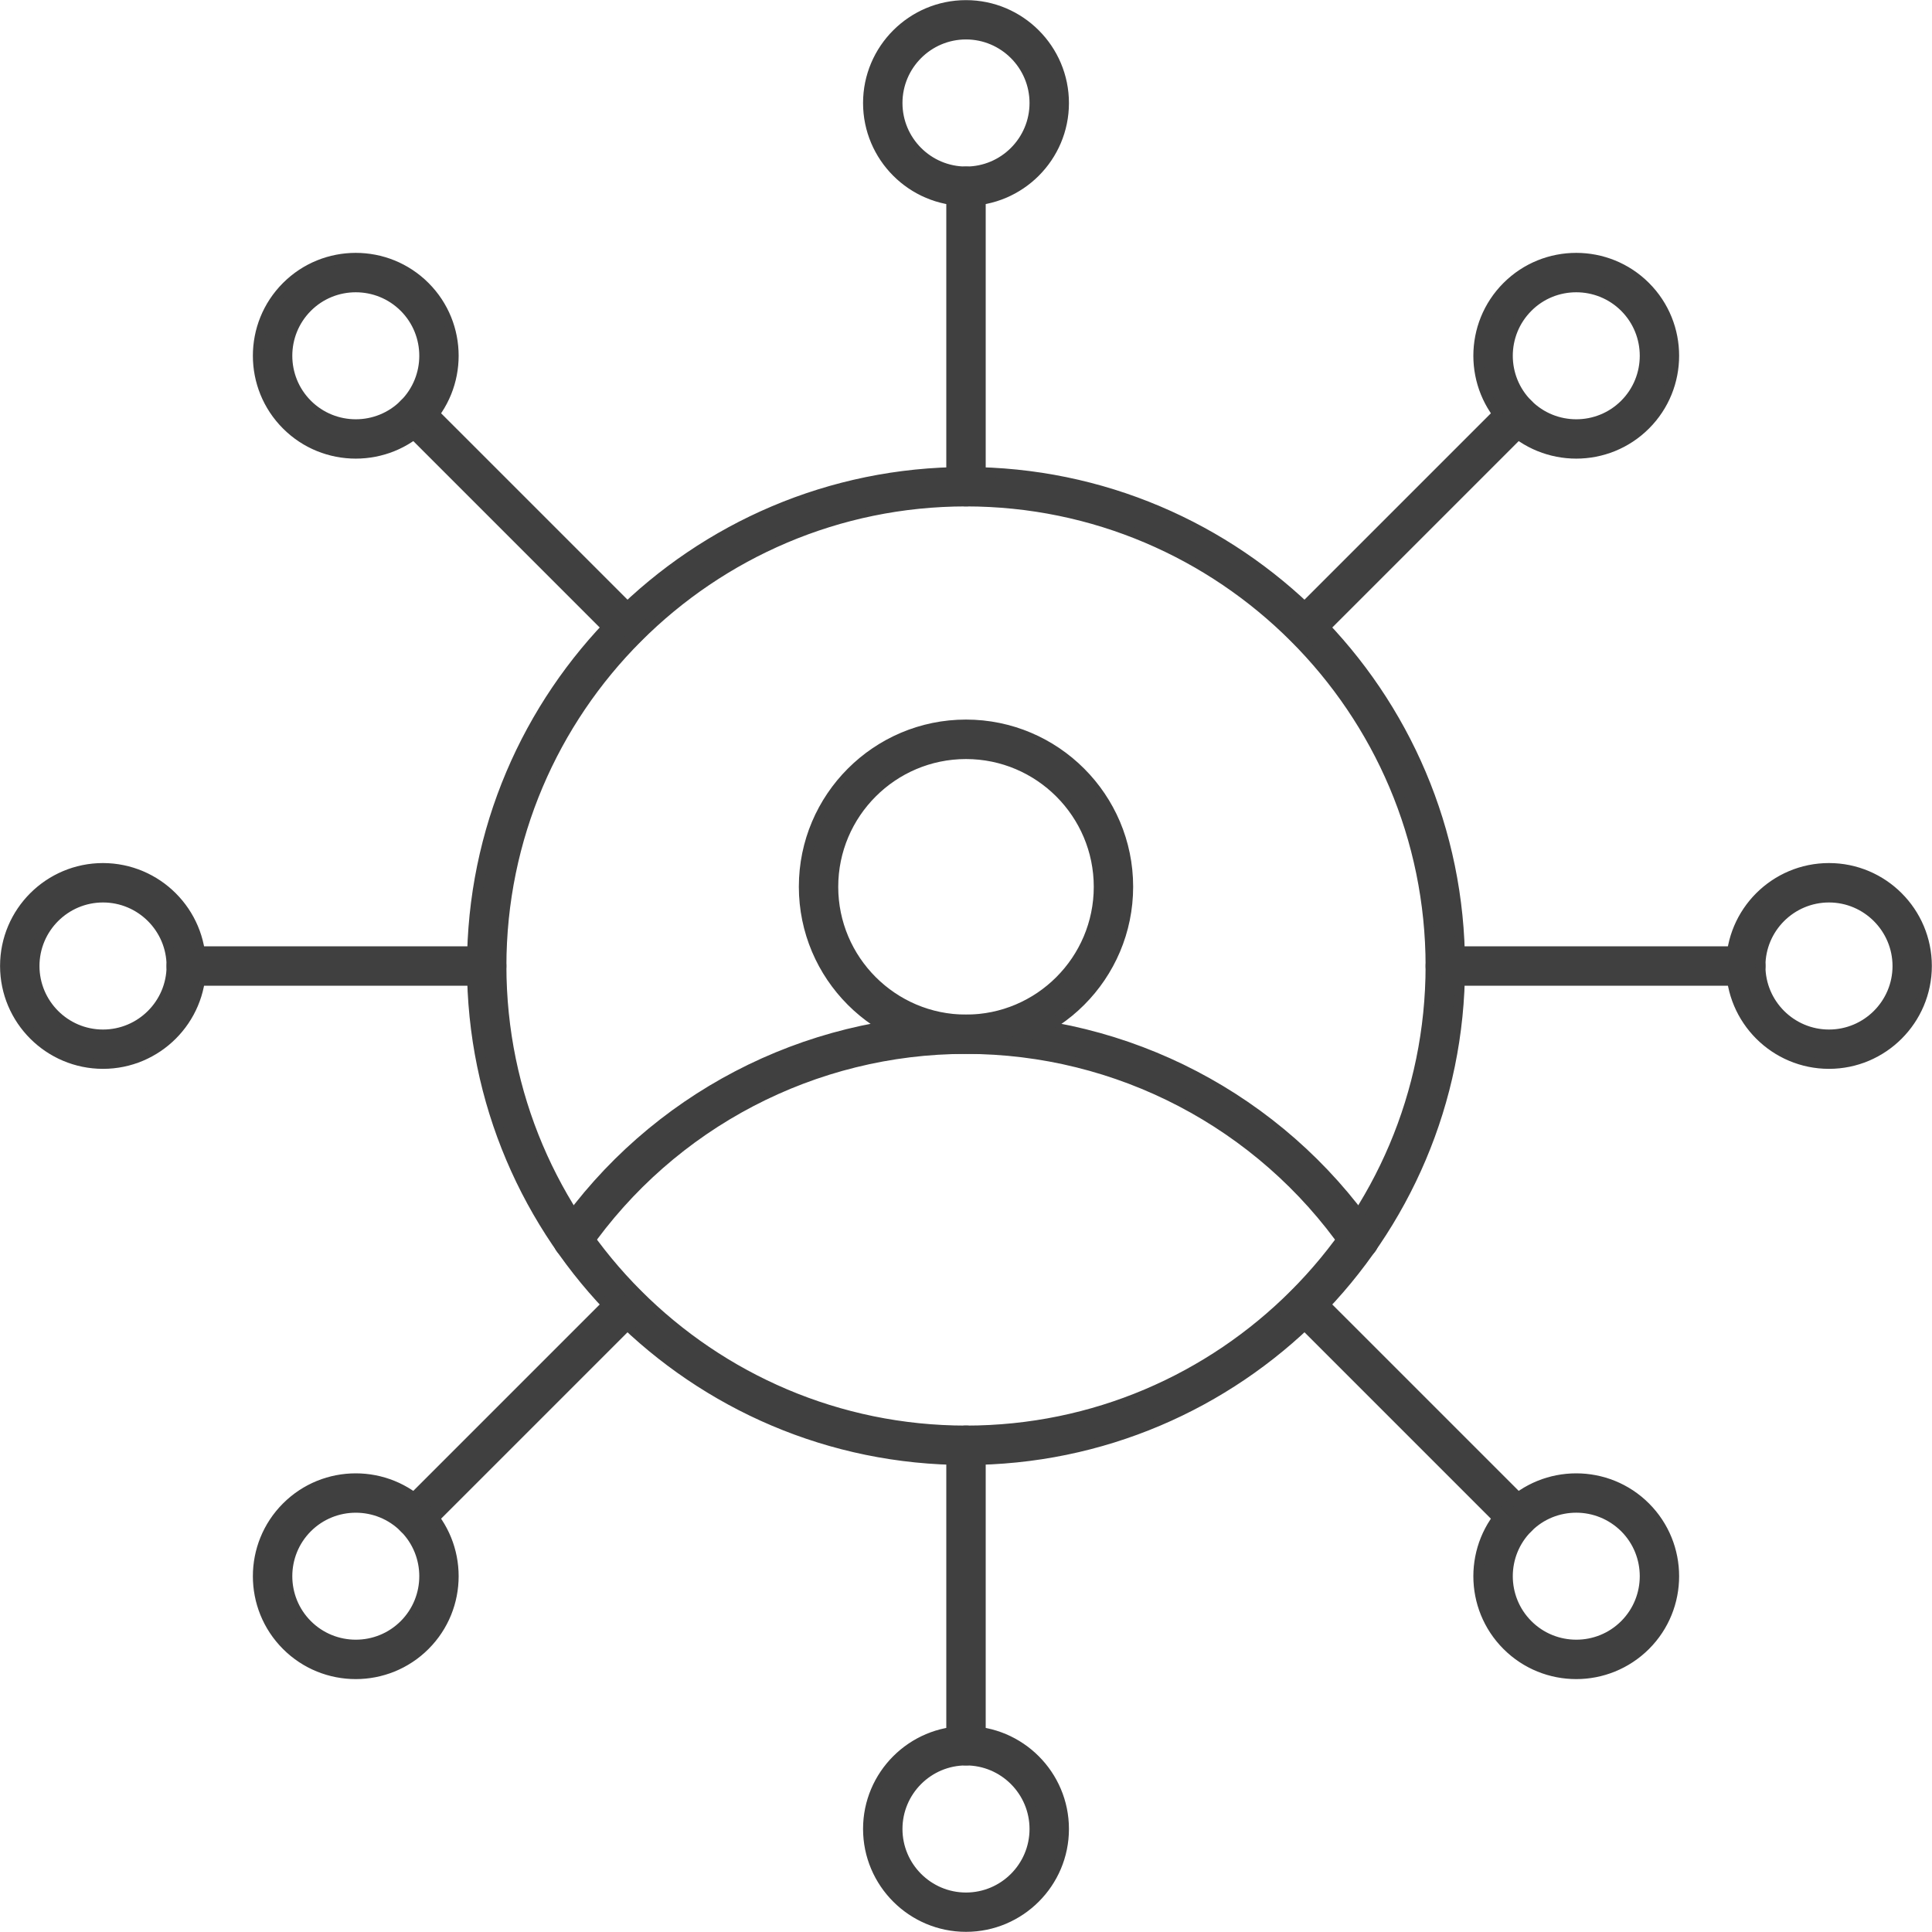
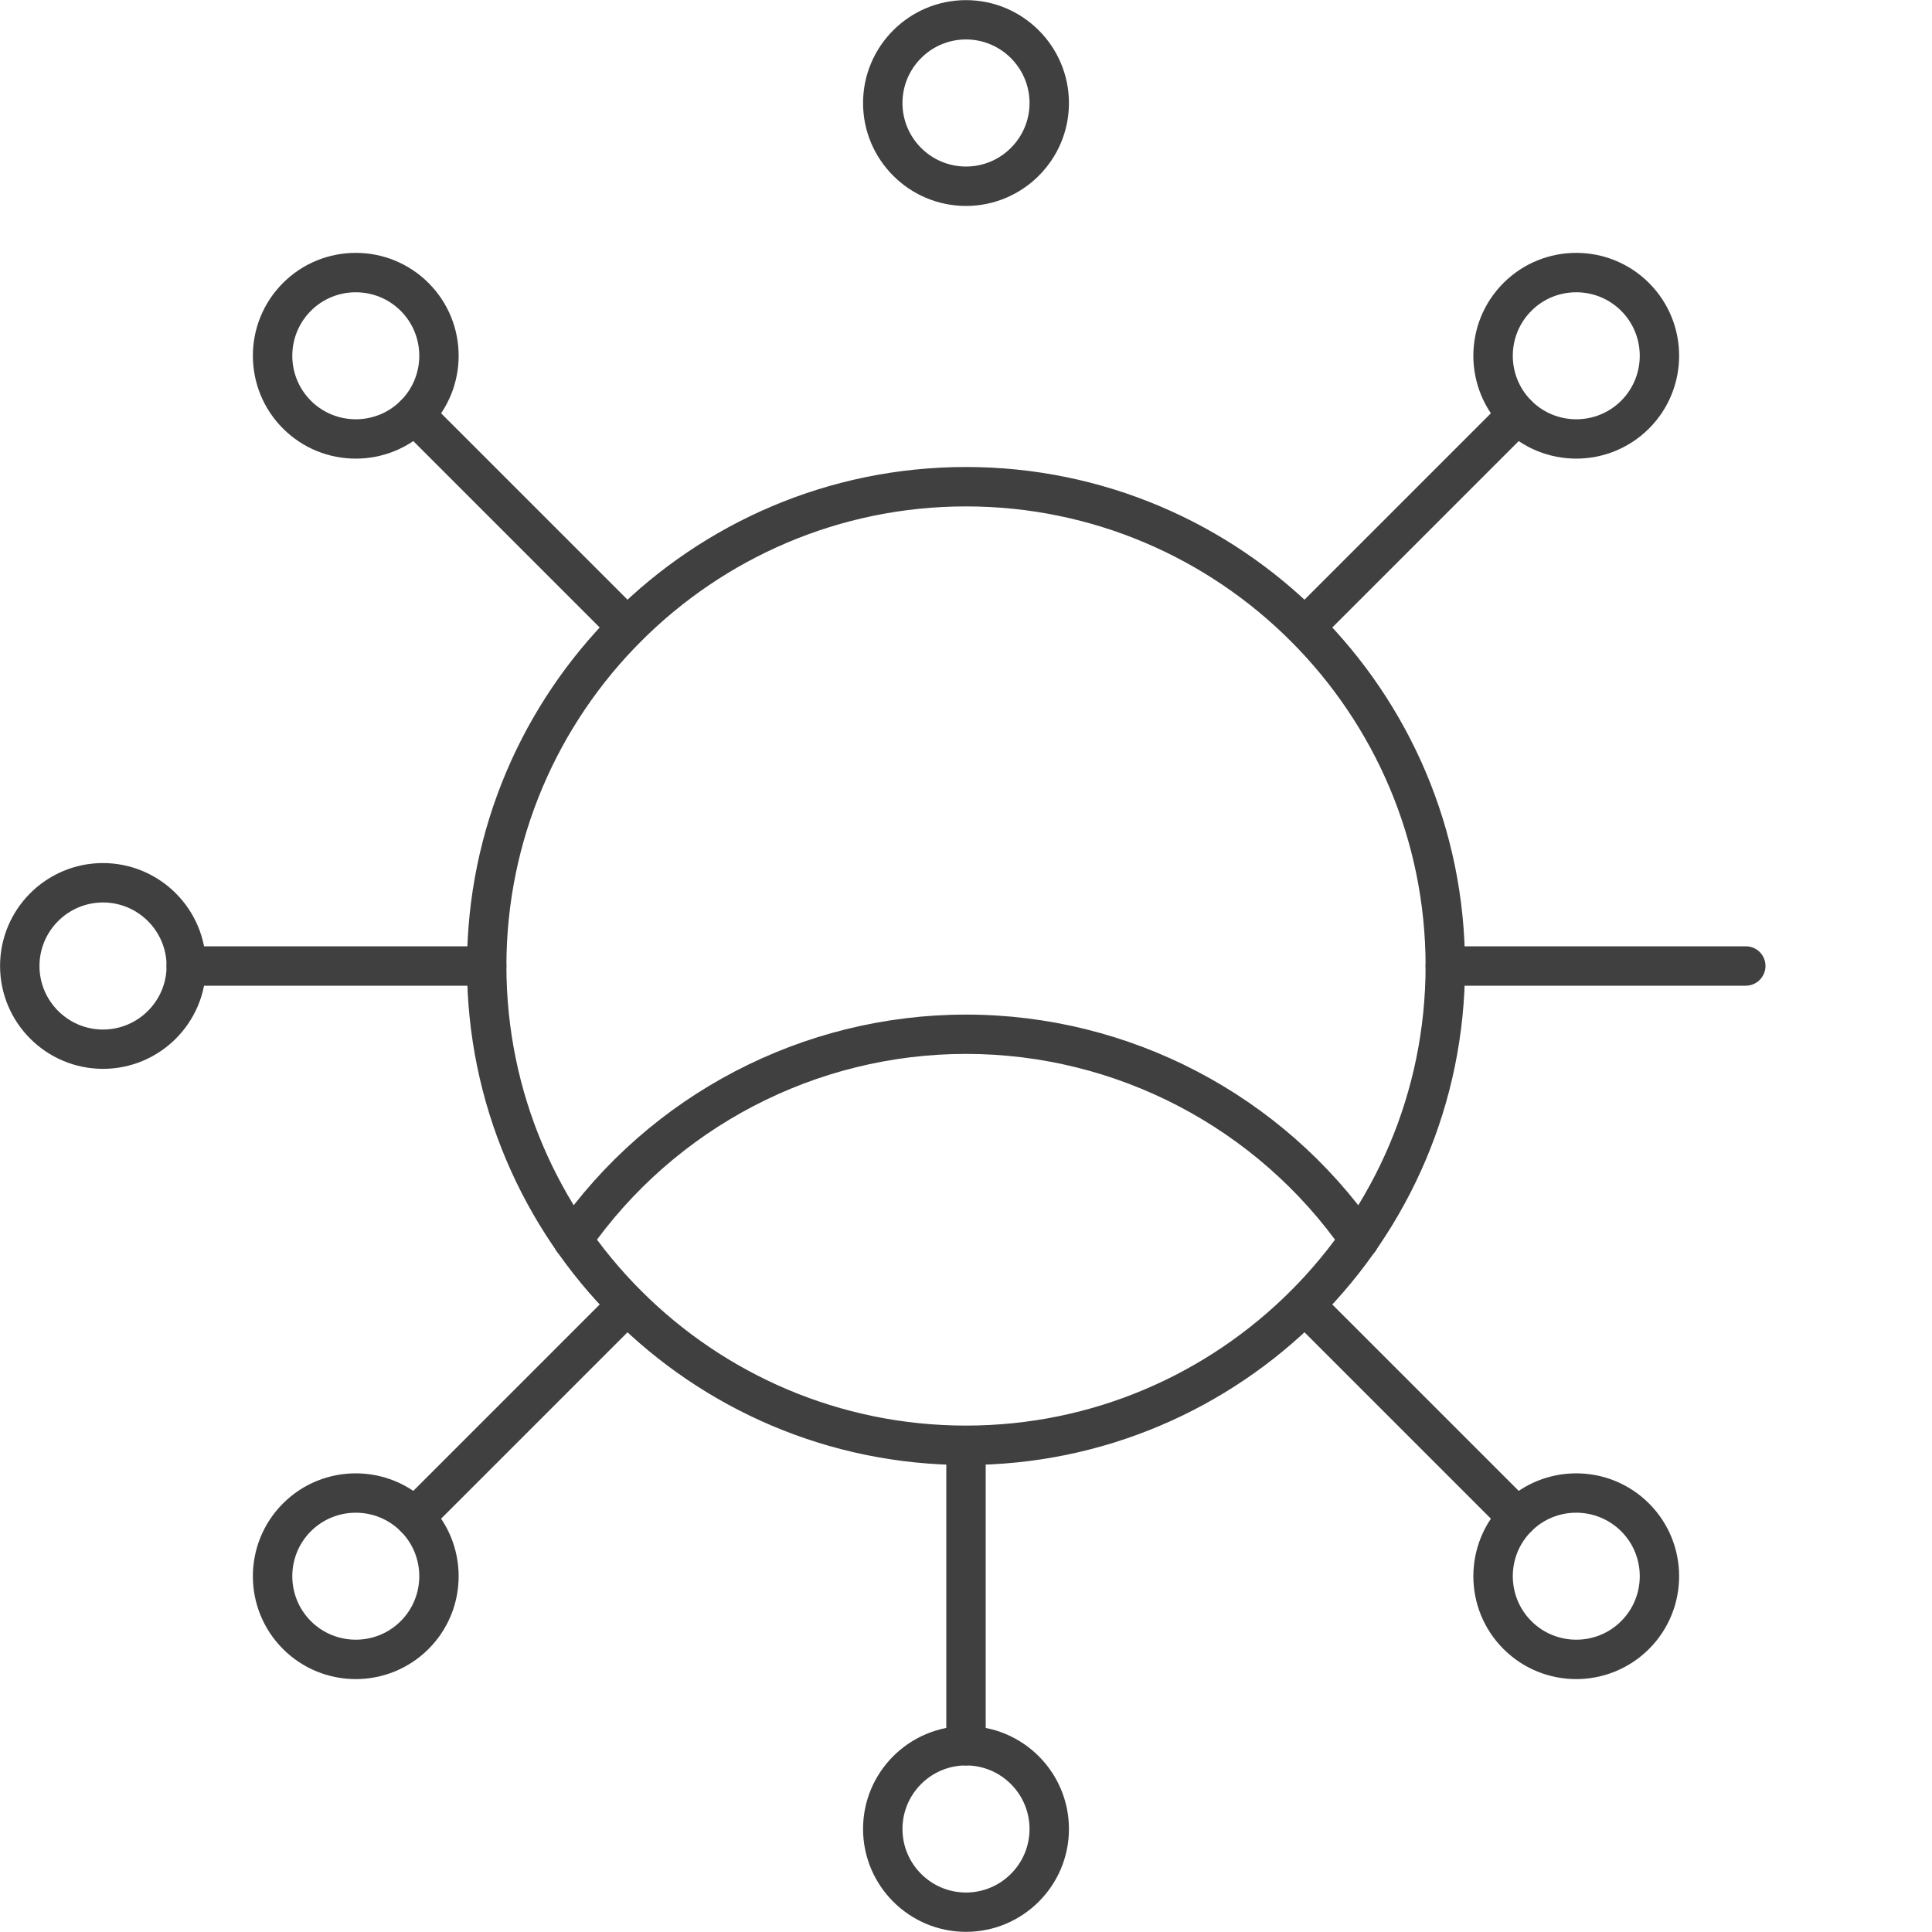
<svg xmlns="http://www.w3.org/2000/svg" width="60" height="60" viewBox="0 0 60 60" fill="none">
  <g clip-path="url(#clip0_2539_7287)">
    <path d="M30 45.347C21.539 45.347 14.653 38.463 14.653 30C14.653 21.539 21.537 14.653 30 14.653C38.461 14.653 45.347 21.537 45.347 30C45.347 38.461 38.461 45.347 30 45.347ZM30 15.577C22.048 15.577 15.577 22.048 15.577 30C15.577 37.953 22.048 44.423 30 44.423C37.952 44.423 44.423 37.953 44.423 30C44.423 22.048 37.952 15.577 30 15.577Z" fill="#404040" stroke="#404040" stroke-width="0.3" />
    <path d="M42.218 38.964C42.072 38.964 41.927 38.896 41.838 38.767C39.14 34.893 34.715 32.58 30 32.58C25.285 32.58 20.86 34.893 18.162 38.766C18.017 38.974 17.729 39.026 17.52 38.88C17.311 38.735 17.26 38.447 17.405 38.238C20.274 34.118 24.983 31.659 30 31.659C35.018 31.659 39.727 34.12 42.596 38.241C42.741 38.449 42.689 38.737 42.481 38.883C42.401 38.937 42.309 38.965 42.218 38.965L42.218 38.964Z" fill="#404040" stroke="#404040" stroke-width="0.3" />
-     <path d="M30 32.58C27.22 32.58 24.959 30.318 24.959 27.538C24.959 24.759 27.22 22.497 30 22.497C32.78 22.497 35.041 24.759 35.041 27.538C35.041 30.32 32.78 32.58 30 32.58ZM30 23.423C27.729 23.423 25.882 25.27 25.882 27.541C25.882 29.809 27.729 31.659 30 31.659C32.271 31.659 34.118 29.812 34.118 27.541C34.118 25.27 32.271 23.423 30 23.423Z" fill="#404040" stroke="#404040" stroke-width="0.3" />
-     <path d="M30 15.576C29.745 15.576 29.538 15.37 29.538 15.115V5.784C29.538 5.529 29.745 5.322 30 5.322C30.256 5.322 30.462 5.529 30.462 5.784V15.115C30.462 15.37 30.256 15.576 30 15.576Z" fill="#404040" stroke="#404040" stroke-width="0.3" />
    <path d="M30 6.246C28.32 6.246 26.953 4.879 26.953 3.199C26.953 1.521 28.32 0.154 30 0.154C31.68 0.154 33.047 1.521 33.047 3.201C33.047 4.879 31.68 6.246 30 6.246ZM30 1.075C28.831 1.075 27.877 2.027 27.877 3.199C27.877 4.371 28.83 5.322 30 5.322C31.17 5.322 32.123 4.371 32.123 3.199C32.123 2.029 31.17 1.075 30 1.075Z" fill="#404040" stroke="#404040" stroke-width="0.3" />
-     <path d="M30 54.677C29.745 54.677 29.538 54.471 29.538 54.216V44.883C29.538 44.627 29.745 44.421 30 44.421C30.256 44.421 30.462 44.627 30.462 44.883V54.216C30.462 54.471 30.256 54.677 30 54.677Z" fill="#404040" stroke="#404040" stroke-width="0.3" />
+     <path d="M30 54.677C29.745 54.677 29.538 54.471 29.538 54.216V44.883C30.256 44.421 30.462 44.627 30.462 44.883V54.216C30.462 54.471 30.256 54.677 30 54.677Z" fill="#404040" stroke="#404040" stroke-width="0.3" />
    <path d="M30 59.845C28.32 59.845 26.953 58.479 26.953 56.798C26.953 55.12 28.32 53.754 30 53.754C31.68 53.754 33.047 55.12 33.047 56.801C33.047 58.479 31.68 59.845 30 59.845ZM30 54.677C28.831 54.677 27.877 55.629 27.877 56.801C27.877 57.97 28.83 58.924 30 58.924C31.17 58.924 32.123 57.973 32.123 56.801C32.123 55.629 31.17 54.677 30 54.677Z" fill="#404040" stroke="#404040" stroke-width="0.3" />
    <path d="M54.215 30.462H44.885C44.629 30.462 44.423 30.255 44.423 30C44.423 29.744 44.629 29.538 44.885 29.538H54.218C54.473 29.538 54.679 29.744 54.679 30C54.677 30.255 54.471 30.462 54.215 30.462Z" fill="#404040" stroke="#404040" stroke-width="0.3" />
-     <path d="M56.801 33.044C55.12 33.044 53.754 31.678 53.754 29.998C53.754 28.317 55.12 26.953 56.801 26.953C58.481 26.953 59.845 28.32 59.845 29.998C59.845 31.678 58.479 33.044 56.801 33.044ZM56.801 27.877C55.631 27.877 54.677 28.828 54.677 30C54.677 31.169 55.629 32.123 56.801 32.123C57.97 32.123 58.924 31.172 58.924 30C58.922 28.831 57.97 27.877 56.801 27.877Z" fill="#404040" stroke="#404040" stroke-width="0.3" />
    <path d="M15.115 30.462H5.784C5.529 30.462 5.322 30.255 5.322 30C5.322 29.744 5.529 29.538 5.784 29.538H15.115C15.37 29.538 15.576 29.744 15.576 30C15.576 30.255 15.37 30.462 15.115 30.462Z" fill="#404040" stroke="#404040" stroke-width="0.3" />
    <path d="M3.199 33.044C1.519 33.044 0.152 31.678 0.152 29.998C0.152 28.317 1.519 26.953 3.199 26.953C4.88 26.956 6.246 28.32 6.246 30C6.246 31.678 4.88 33.044 3.199 33.044ZM3.199 27.877C2.03 27.877 1.076 28.828 1.076 30C1.076 31.169 2.027 32.123 3.199 32.123C4.369 32.123 5.323 31.172 5.323 30C5.323 28.831 4.371 27.877 3.199 27.877Z" fill="#404040" stroke="#404040" stroke-width="0.3" />
    <path d="M47.123 47.585C47.006 47.585 46.887 47.54 46.798 47.449L40.2 40.851C40.02 40.671 40.02 40.378 40.2 40.2C40.38 40.019 40.673 40.019 40.852 40.2L47.449 46.797C47.63 46.978 47.63 47.271 47.449 47.449C47.36 47.54 47.241 47.585 47.123 47.585Z" fill="#404040" stroke="#404040" stroke-width="0.3" />
    <path d="M48.952 51.996C48.171 51.996 47.391 51.698 46.798 51.105C45.609 49.917 45.609 47.986 46.798 46.797C47.986 45.609 49.917 45.609 51.105 46.797C52.294 47.986 52.294 49.917 51.105 51.105C50.51 51.698 49.73 51.996 48.952 51.996ZM48.952 46.828C48.408 46.828 47.864 47.034 47.452 47.449C46.624 48.276 46.624 49.624 47.452 50.451C48.279 51.279 49.627 51.279 50.454 50.451C51.281 49.624 51.281 48.276 50.454 47.449C50.039 47.037 49.495 46.828 48.952 46.828Z" fill="#404040" />
    <path d="M50.777 50.777H50.782M48.952 51.996C48.171 51.996 47.391 51.698 46.798 51.105C45.609 49.917 45.609 47.986 46.798 46.797C47.986 45.609 49.917 45.609 51.105 46.797C52.294 47.986 52.294 49.917 51.105 51.105C50.51 51.698 49.73 51.996 48.952 51.996ZM48.952 46.828C48.408 46.828 47.864 47.034 47.452 47.449C46.624 48.276 46.624 49.624 47.452 50.451C48.279 51.279 49.627 51.279 50.454 50.451C51.281 49.624 51.281 48.276 50.454 47.449C50.039 47.037 49.495 46.828 48.952 46.828Z" stroke="#404040" stroke-width="0.3" />
    <path d="M19.474 19.936C19.357 19.936 19.238 19.891 19.148 19.799L12.551 13.202C12.37 13.021 12.37 12.729 12.551 12.55C12.731 12.37 13.024 12.37 13.202 12.55L19.8 19.148C19.98 19.328 19.98 19.621 19.8 19.799C19.711 19.891 19.594 19.936 19.474 19.936Z" fill="#404040" stroke="#404040" stroke-width="0.3" />
    <path d="M11.048 14.093C10.268 14.093 9.487 13.795 8.895 13.202C7.706 12.014 7.706 10.082 8.895 8.894C10.083 7.706 12.014 7.706 13.202 8.894C14.391 10.082 14.391 12.014 13.202 13.202C12.609 13.797 11.829 14.093 11.048 14.093ZM11.048 8.927C10.505 8.927 9.961 9.133 9.548 9.548C8.721 10.375 8.721 11.723 9.548 12.55C10.376 13.378 11.723 13.378 12.551 12.55C13.378 11.723 13.378 10.375 12.551 9.548C12.136 9.133 11.592 8.927 11.048 8.927Z" fill="#404040" stroke="#404040" stroke-width="0.3" />
    <path d="M12.877 47.585C12.759 47.585 12.64 47.54 12.551 47.449C12.37 47.269 12.37 46.975 12.551 46.797L19.148 40.2C19.329 40.019 19.622 40.019 19.8 40.2C19.98 40.38 19.98 40.673 19.8 40.851L13.202 47.449C13.113 47.54 12.994 47.585 12.877 47.585Z" fill="#404040" stroke="#404040" stroke-width="0.3" />
    <path d="M11.048 51.996C10.268 51.996 9.487 51.698 8.895 51.105C7.706 49.917 7.706 47.986 8.895 46.797C10.083 45.609 12.014 45.609 13.202 46.797C14.391 47.986 14.391 49.917 13.202 51.105C12.609 51.698 11.829 51.996 11.048 51.996ZM9.548 50.451C10.376 51.279 11.723 51.279 12.551 50.451C13.378 49.624 13.378 48.276 12.551 47.449C11.723 46.622 10.376 46.622 9.548 47.449C8.721 48.276 8.721 49.624 9.548 50.451Z" fill="#404040" stroke="#404040" stroke-width="0.3" />
    <path d="M40.526 19.936C40.409 19.936 40.289 19.891 40.2 19.799C40.02 19.619 40.02 19.326 40.2 19.148L46.798 12.55C46.978 12.37 47.271 12.37 47.449 12.55C47.63 12.731 47.63 13.024 47.449 13.202L40.852 19.799C40.76 19.891 40.643 19.936 40.526 19.936Z" fill="#404040" stroke="#404040" stroke-width="0.3" />
    <path d="M48.952 14.093C48.171 14.093 47.391 13.795 46.798 13.202C45.609 12.014 45.609 10.082 46.798 8.894C47.986 7.706 49.917 7.706 51.105 8.894C52.294 10.082 52.294 12.014 51.105 13.202C50.51 13.797 49.73 14.093 48.952 14.093ZM48.952 8.927C48.408 8.927 47.864 9.133 47.452 9.548C46.624 10.375 46.624 11.723 47.452 12.55C48.279 13.378 49.627 13.378 50.454 12.55C51.281 11.723 51.281 10.375 50.454 9.548C50.039 9.133 49.495 8.927 48.952 8.927Z" fill="#404040" stroke="#404040" stroke-width="0.3" />
  </g>
  <defs>
    <clipPath id="clip0_2539_7287">
      <rect width="60" height="60" fill="white" />
    </clipPath>
  </defs>
</svg>